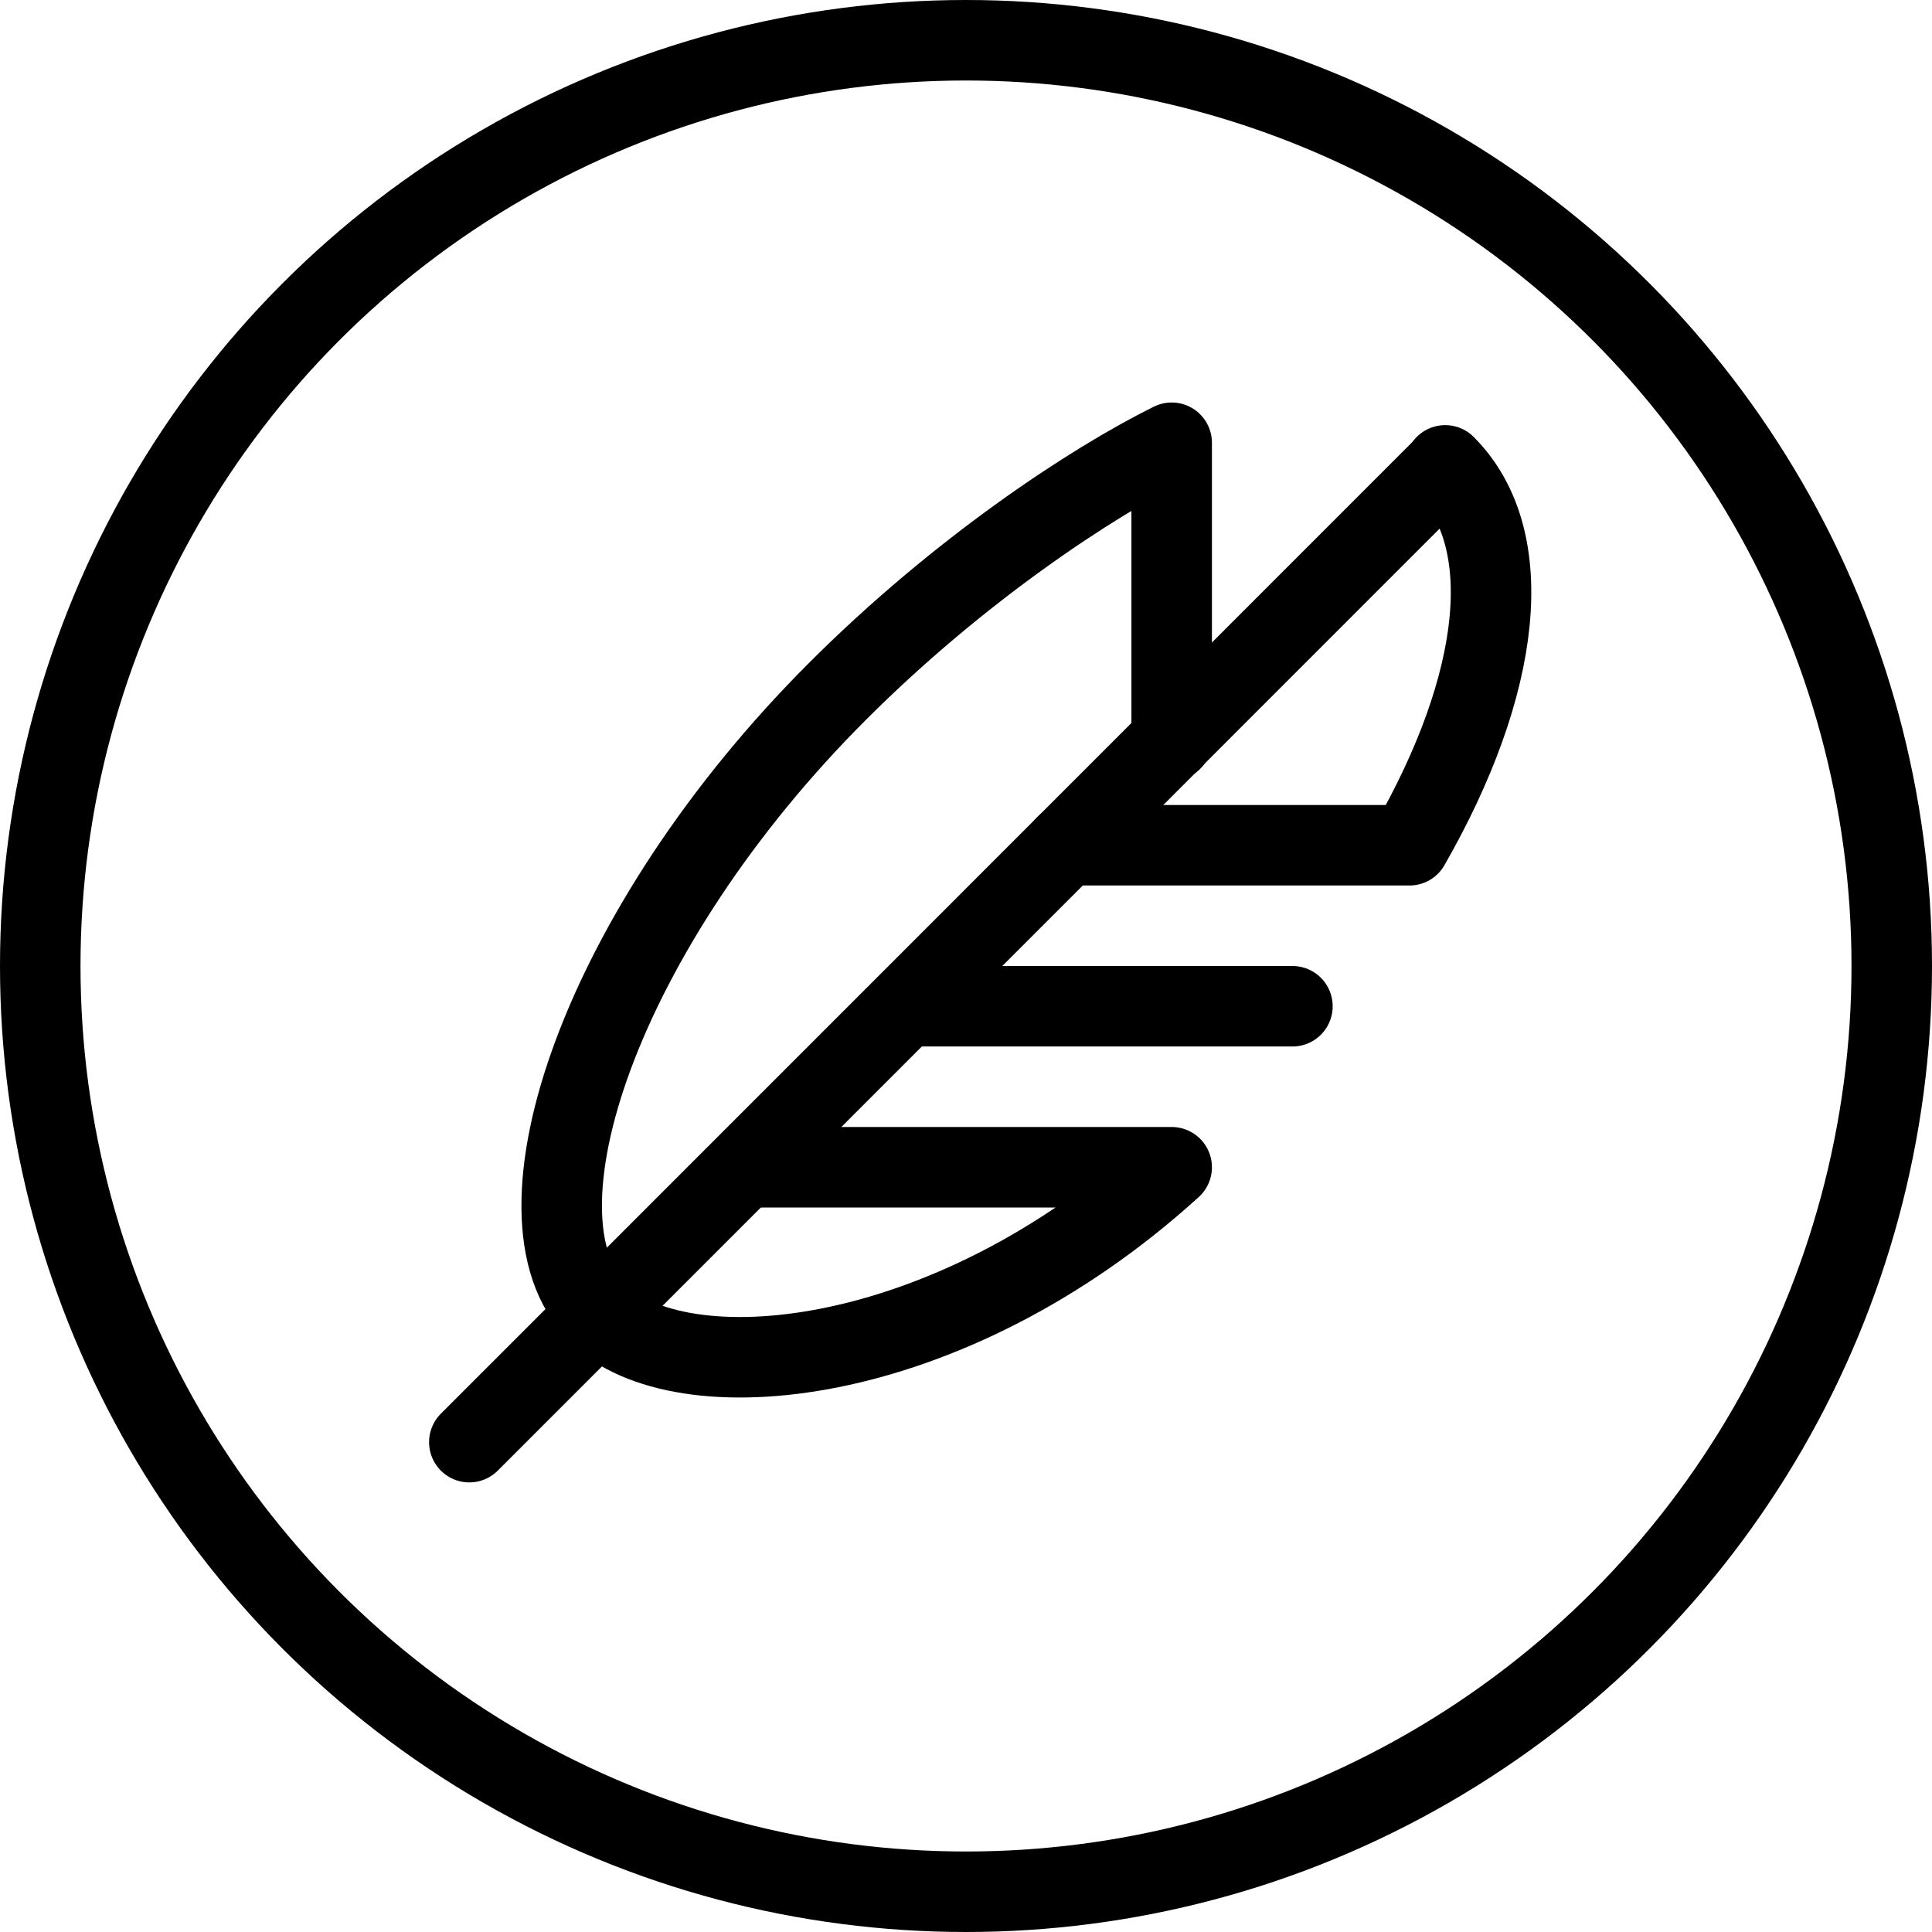
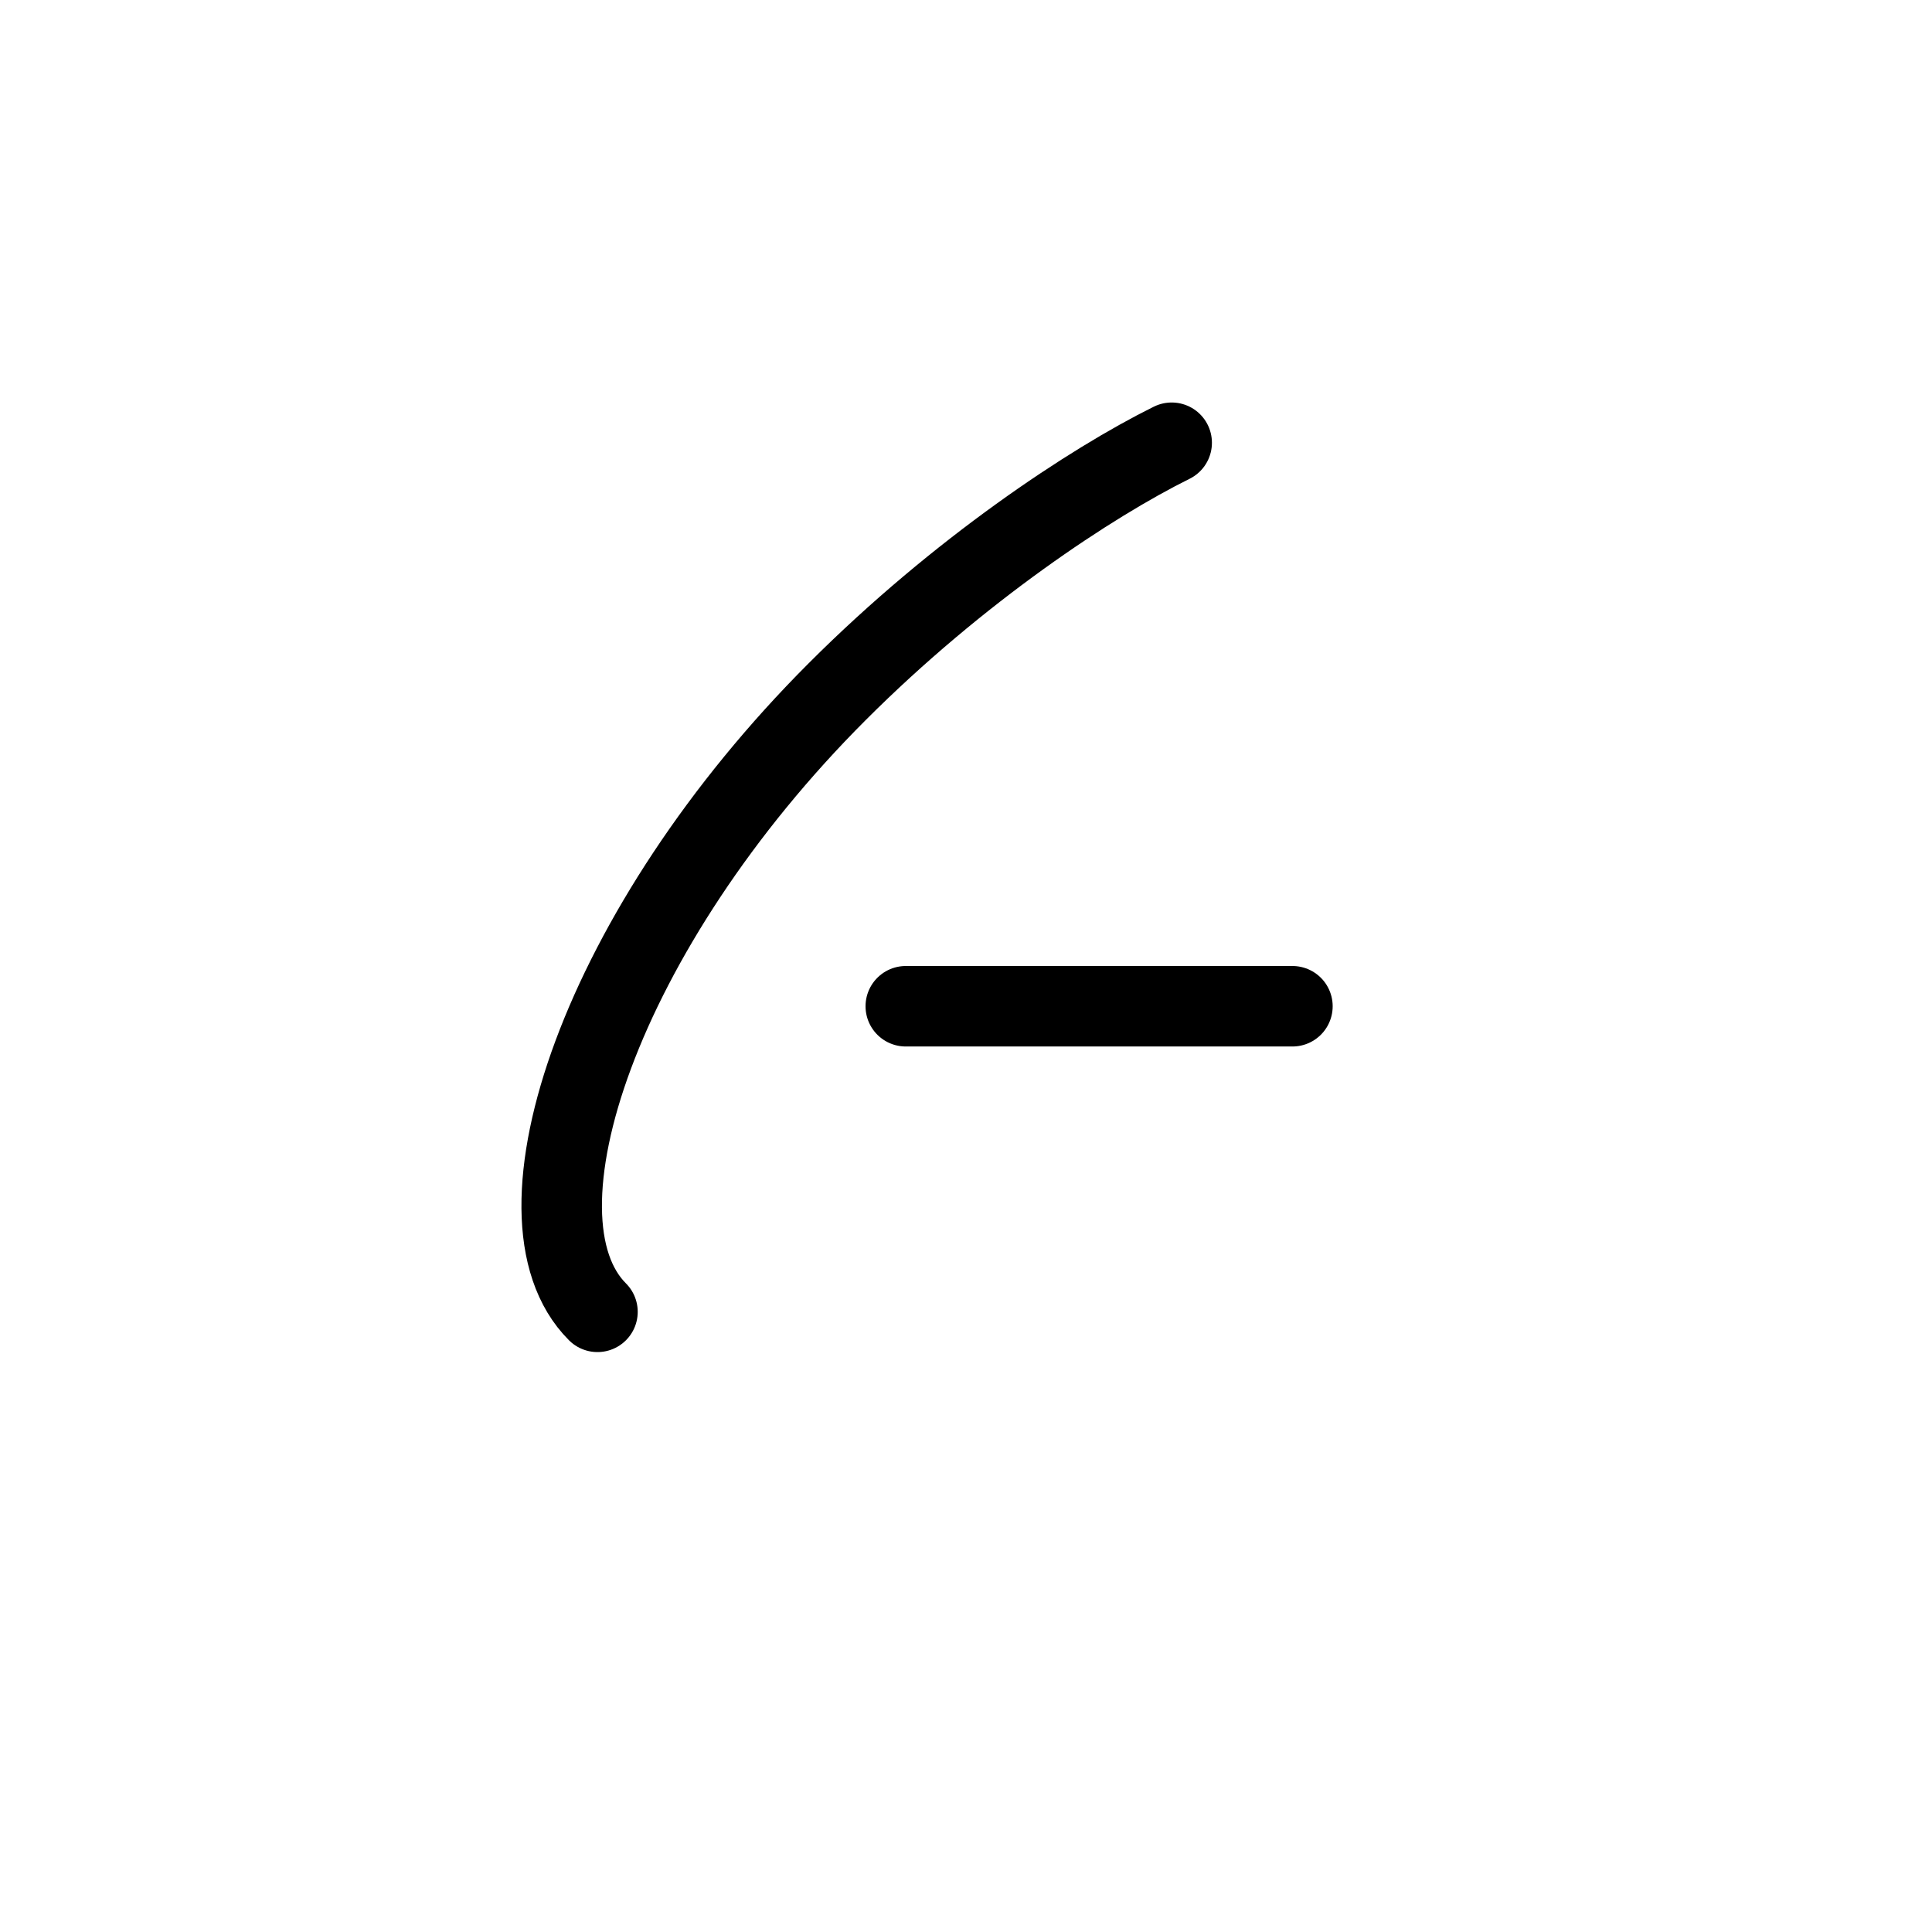
<svg xmlns="http://www.w3.org/2000/svg" version="1.1" x="0px" y="0px" width="24px" height="24px" viewBox="0 0 24 24" enable-background="new 0 0 24 24" xml:space="preserve">
  <g id="Outline_Icons_1_">
    <g id="Outline_Icons">
      <g>
-         <circle fill="none" stroke="#000000" stroke-linecap="round" stroke-linejoin="round" stroke-miterlimit="10" cx="12" cy="12" r="11.5" />
        <g>
-           <line fill="none" stroke="#000000" stroke-linecap="round" stroke-linejoin="round" stroke-miterlimit="10" x1="17.942" y1="5.801" x2="5.83" y2="17.915" />
-           <path fill="none" stroke="#000000" stroke-linecap="round" stroke-linejoin="round" stroke-miterlimit="10" d="M7.422,16.296      c-1.18-1.179,0.049-4.776,2.979-7.705c1.506-1.507,3.154-2.596,4.154-3.091v3.698" />
+           <path fill="none" stroke="#000000" stroke-linecap="round" stroke-linejoin="round" stroke-miterlimit="10" d="M7.422,16.296      c-1.18-1.179,0.049-4.776,2.979-7.705c1.506-1.507,3.154-2.596,4.154-3.091" />
          <line fill="none" stroke="#000000" stroke-linecap="round" stroke-linejoin="round" stroke-miterlimit="10" x1="11.252" y1="12.5" x2="16.055" y2="12.5" />
-           <path fill="none" stroke="#000000" stroke-linecap="round" stroke-linejoin="round" stroke-miterlimit="10" d="M9.252,14.5      h5.303c-2.801,2.546-6.117,2.828-7.133,1.812" />
-           <path fill="none" stroke="#000000" stroke-linecap="round" stroke-linejoin="round" stroke-miterlimit="10" d="M17.953,5.781      c0.912,0.914,0.702,2.719-0.444,4.719h-4.267" />
        </g>
      </g>
    </g>
    <g id="New_icons_1_">
	</g>
  </g>
  <g id="Frames-24px">
-     <rect fill="none" width="24" height="24" />
-   </g>
+     </g>
</svg>